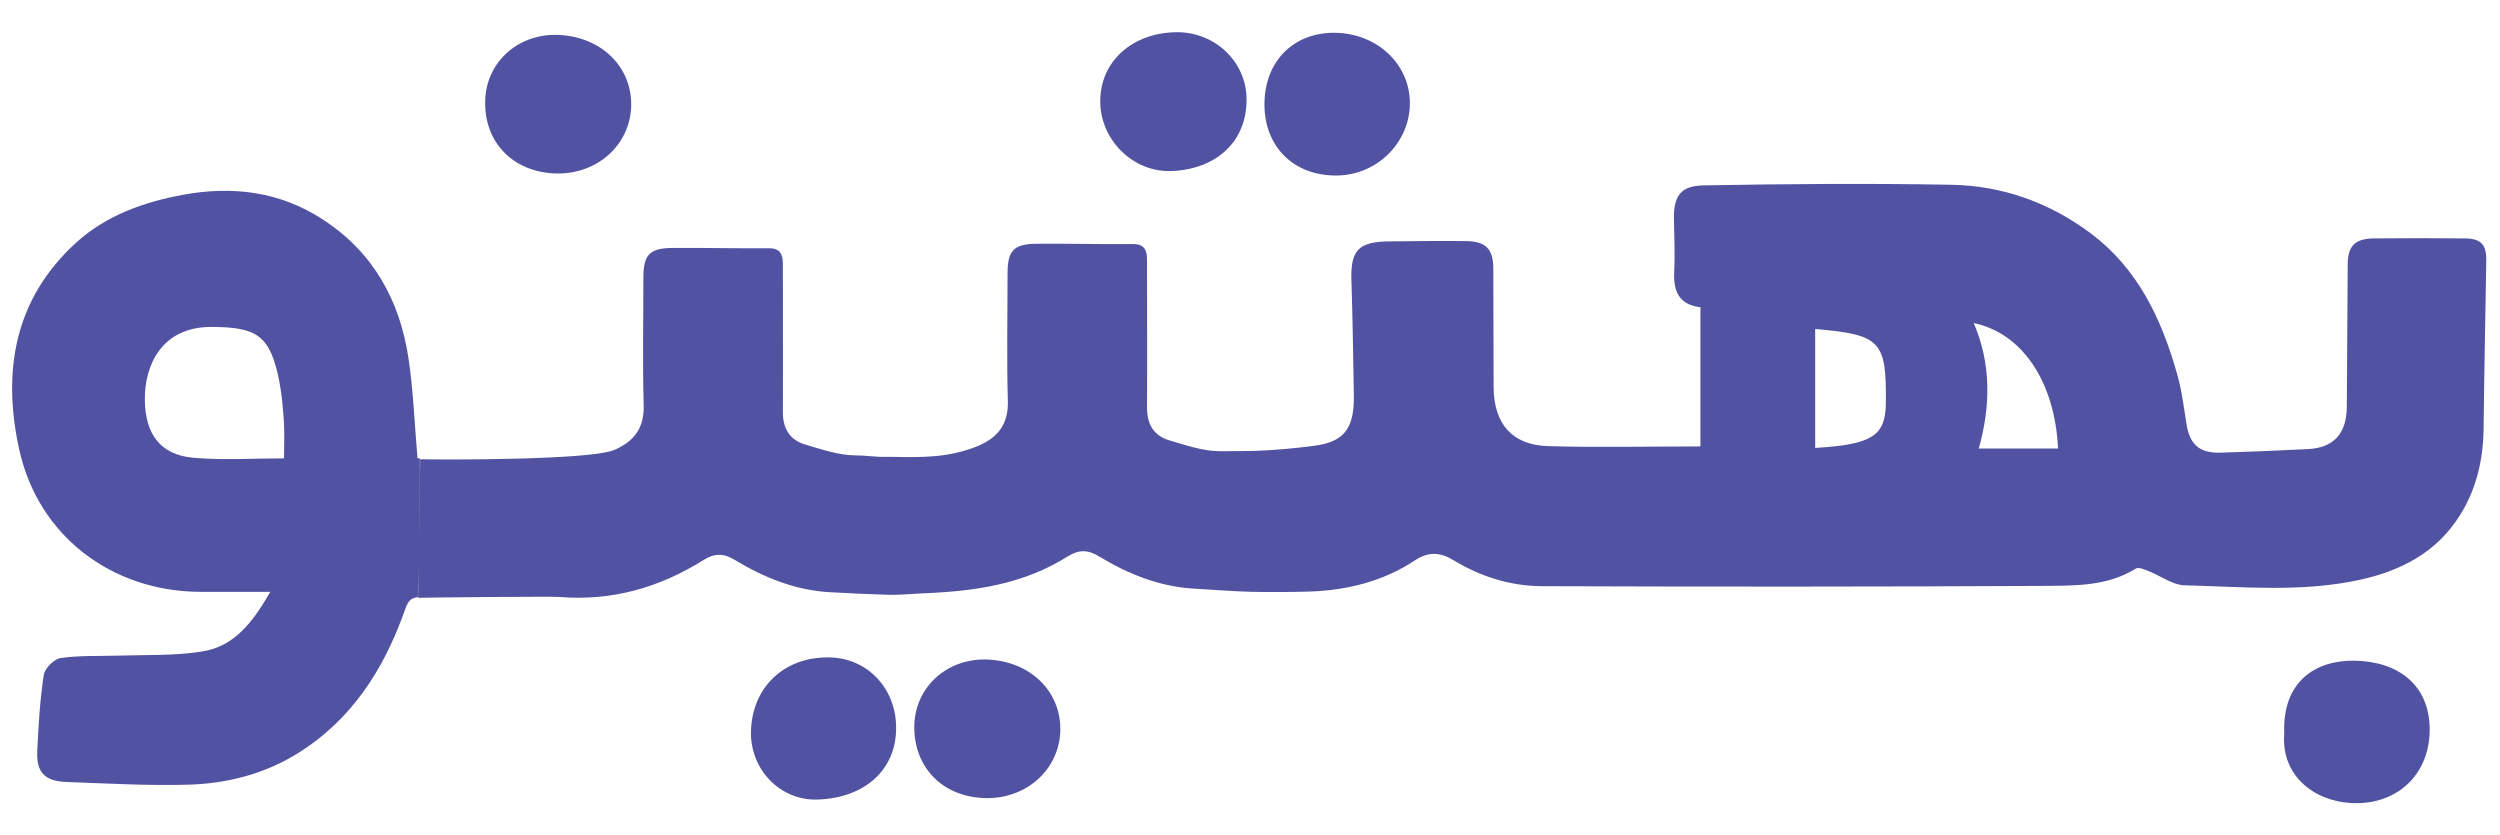
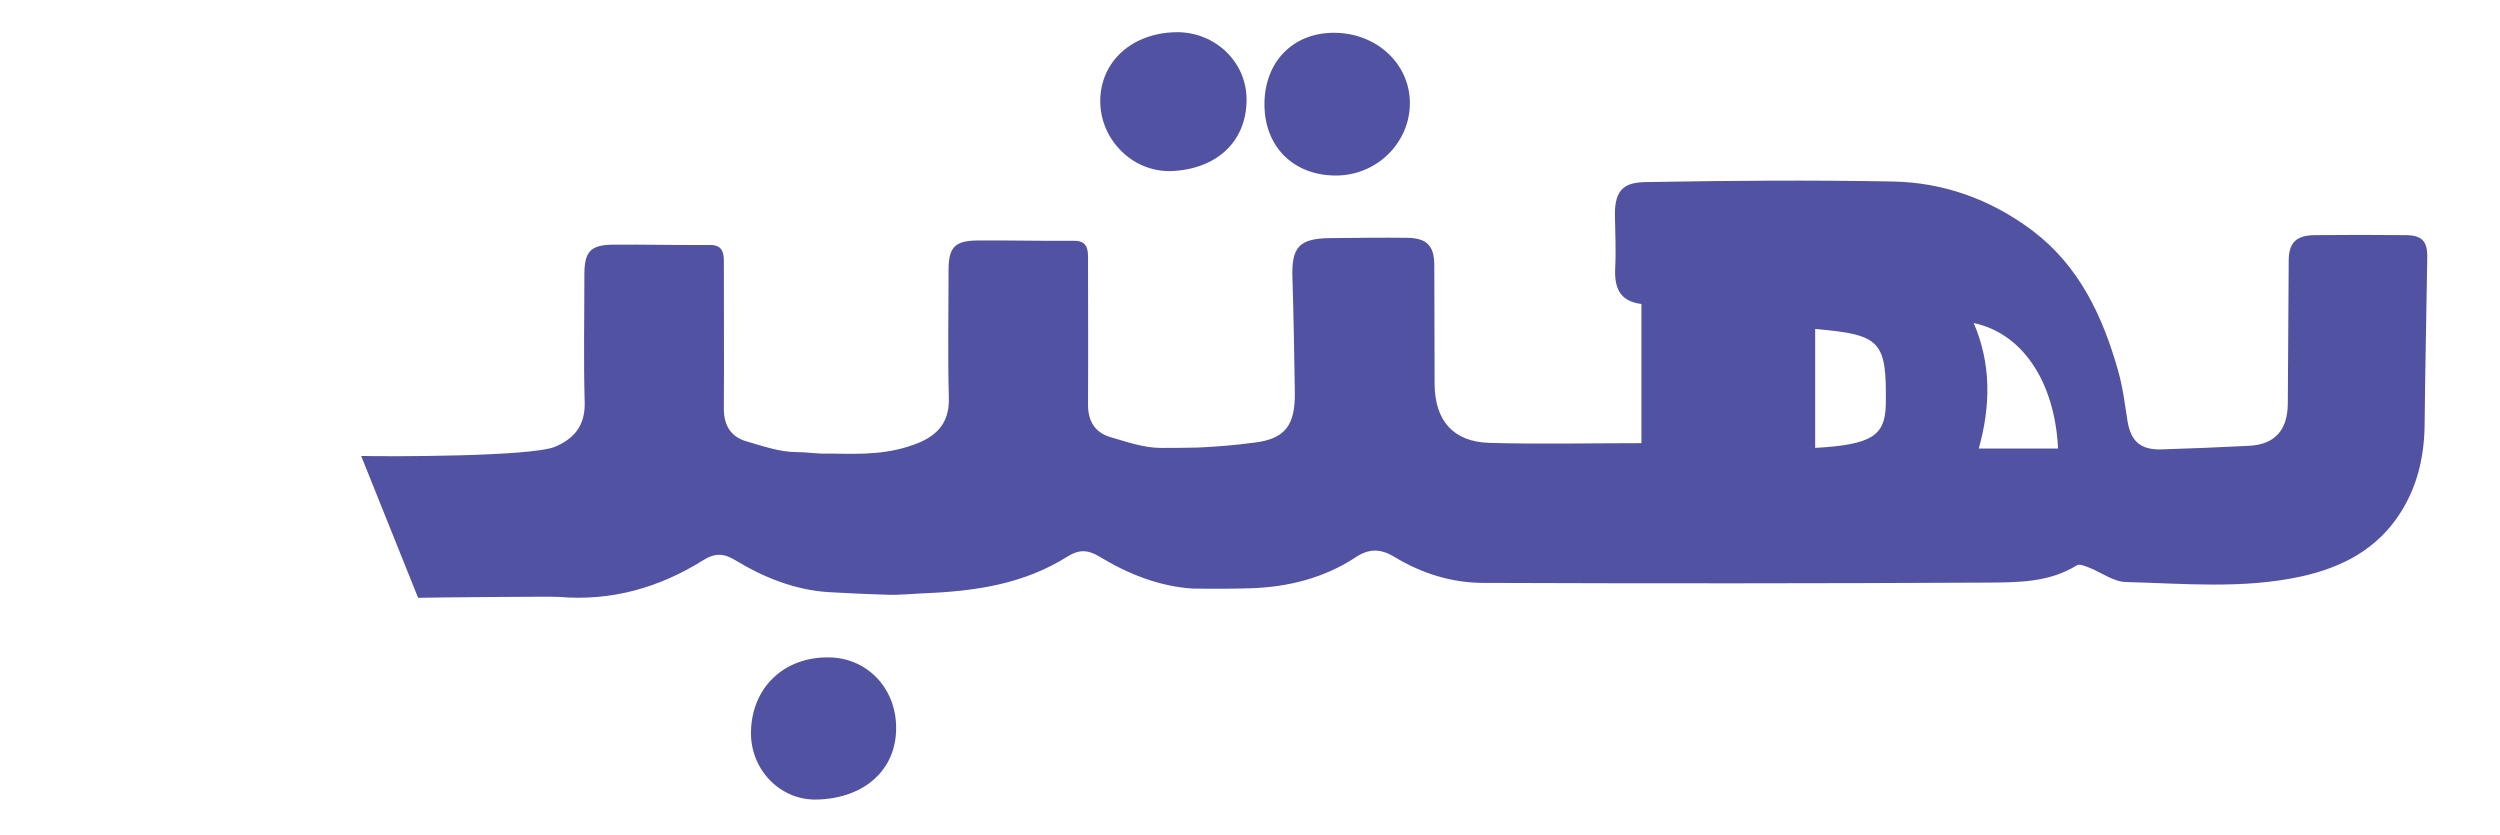
<svg xmlns="http://www.w3.org/2000/svg" version="1.1" id="Layer_1" x="0px" y="0px" width="838.9px" height="280.3px" viewBox="0 0 838.9 280.3" style="enable-background:new 0 0 838.9 280.3;" xml:space="preserve">
  <style type="text/css">
	.st0{fill:#5252A3;}
</style>
-   <path class="st0" d="M140.3,200.6c2.4-0.1,44.8-0.5,47.2-0.3c17.7,1.5,33.8-3.1,48.6-12.4c3.7-2.3,6.7-2.3,10.5,0  c9.7,5.9,20.2,10.1,31.5,10.8c6.8,0.4,13.6,0.7,20.4,0.9c2.9,0.1,8.5-0.4,11.2-0.5c17.8-0.7,33.8-3.1,48.6-12.4  c3.7-2.3,6.7-2.3,10.5,0c9.7,5.9,20.2,10.1,31.5,10.8c6.7,0.4,13,0.9,19.8,1.1v0c0,0,0.1,0,0.1,0c0,0,0,0,0,0v0  c6.4,0.1,12.9,0.1,19.3-0.1c12.4-0.4,24.6-3.4,35.2-10.4c4.5-3,8.4-2.9,12.9-0.2c9.2,5.6,19.3,8.8,30.1,8.8  c56.2,0.2,112.4,0.2,168.6-0.1c10.3-0.1,20.9,0.1,30.4-5.8c0.9-0.6,2.9,0.3,4.2,0.8c4.1,1.6,8.1,4.7,12.2,4.8  c19.5,0.5,39.2,2.4,58.6-1.8c13.9-3,25.9-9.2,33.7-21.6c5.5-8.7,7.8-18.4,8-28.7c0.2-18.9,0.6-37.9,0.9-56.8  c0.1-5.5-1.8-7.5-7.4-7.5c-10.1-0.1-20.3-0.1-30.4,0c-6.3,0.1-8.7,2.6-8.7,8.7c-0.1,16-0.2,31.9-0.3,47.9  c-0.1,8.9-4.4,13.7-13.1,14.1c-9.8,0.5-19.6,0.9-29.3,1.2c-7,0.2-10.3-2.7-11.4-9.6c-0.9-5.7-1.6-11.5-3.2-17  c-5.2-18.3-13.1-35.1-28.8-46.9c-13.9-10.4-29.7-16.1-46.9-16.4c-27.6-0.5-55.1-0.3-82.7,0.2c-6.4,0.1-10.5,1.8-10.4,10.9  c0.1,6,0.4,12,0.1,17.9c-0.3,6.4,1.3,11.2,8.8,12.1v46.7c-17.3,0-34.3,0.4-51.2-0.1c-12-0.4-18.1-7.5-18.2-19.7  c-0.1-13.3,0-26.6-0.1-39.9c0-6.5-2.5-9.1-9-9.2c-8.6-0.1-17.3,0-25.9,0.1c-10.5,0.1-13.1,3-12.7,13.5c0.4,12.8,0.6,25.6,0.8,38.4  c0.1,10.6-3,15.4-13.4,16.7c-6.7,0.9-12.8,1.4-19.6,1.7c-0.3,0-0.6,0-0.9,0c-3.7,0.1-7.4,0.1-11.1,0.1c-5.6,0-11.3-2-16.8-3.6  c-5.2-1.5-7.6-5.3-7.6-10.9c0.1-16.6,0-33.2,0-49.8c0-3.4-1.1-5.3-4.9-5.2c-10.8,0.1-21.6-0.2-32.4-0.1c-7.5,0.1-9.5,2.4-9.5,10  c0,14.3-0.3,28.6,0.1,42.9c0.2,7.7-3.4,12.1-9.9,14.9c-9.9,4.1-19.3,3.9-29.3,3.7c-0.3,0-1.5,0-1.8,0c-3.7,0.1-6.4-0.5-10.1-0.5  c-5.6,0-11.3-2-16.8-3.6c-5.2-1.5-7.6-5.3-7.6-10.9c0.1-16.6,0-33.2,0-49.8c0-3.4-1.1-5.3-4.9-5.2c-10.8,0.1-21.6-0.2-32.4-0.1  c-7.5,0.1-9.5,2.4-9.5,10c0,14.3-0.3,28.6,0.1,42.9c0.2,7.7-3.4,12.1-9.9,14.9c-8.2,3.4-56.7,3.3-65.1,3.1 M632.8,135.7  c-0.2,10.6-4.8,13.5-23.7,14.6v-39.9C631.2,112.3,633.1,114.4,632.8,135.7z M664,150.5c4-14.3,4.2-28.4-1.7-42.1  c16.2,3.4,27.2,19.5,28.3,42.1H664z" />
-   <path class="st0" d="M140.5,194.3c0.4-13.5,0.4-27,0.4-40.5c-0.3,0-0.5,0-0.8,0c-1-11.6-1.4-22.6-3-33.4  c-2.9-19.5-11.8-35.7-28.7-46.7c-14.5-9.5-30.5-11.4-47.2-8.3c-12.9,2.4-25.3,6.8-35.3,15.7c-21.1,19-25.2,43.4-19.5,69.5  c6.3,29.2,31.1,47.9,60.8,48c7.6,0,15.1,0,23.5,0c-5.7,9.9-11.9,18.3-22.8,20c-9.2,1.5-18.8,1.1-28.2,1.4c-6.4,0.2-13-0.1-19.3,0.8  c-2.2,0.3-5.3,3.4-5.7,5.6c-1.3,8.5-1.8,17.1-2.2,25.7c-0.3,7.1,2.5,10,9.7,10.3c13.8,0.5,27.6,1.3,41.3,0.9  c12.4-0.4,24.5-3.4,35.4-9.9c18.8-11.3,29.9-28.6,37-48.8c0.9-2.6,1.8-4,4.3-4.2C140.4,198.5,140.4,196.4,140.5,194.3z M95.3,153.8  c-10.5,0-20.5,0.7-30.5-0.2c-10.9-1-16.1-7.8-16.2-19.5c-0.1-11.2,5.4-24.5,22.5-24.4c15.3,0.1,19.5,2.9,22.6,18.1  c0.9,4.7,1.3,9.5,1.6,14.3C95.5,145.9,95.3,149.7,95.3,153.8z" />
-   <path class="st0" d="M790,221.7c-13-0.2-24.2,7-23.5,24.4c-1.2,14.9,11.2,23.8,25.1,23.4c13.9-0.4,23.9-10.5,23.7-25.1  C815.1,229.7,804.6,221.9,790,221.7z" />
+   <path class="st0" d="M140.3,200.6c2.4-0.1,44.8-0.5,47.2-0.3c17.7,1.5,33.8-3.1,48.6-12.4c3.7-2.3,6.7-2.3,10.5,0  c9.7,5.9,20.2,10.1,31.5,10.8c6.8,0.4,13.6,0.7,20.4,0.9c2.9,0.1,8.5-0.4,11.2-0.5c17.8-0.7,33.8-3.1,48.6-12.4  c3.7-2.3,6.7-2.3,10.5,0c9.7,5.9,20.2,10.1,31.5,10.8v0c0,0,0.1,0,0.1,0c0,0,0,0,0,0v0  c6.4,0.1,12.9,0.1,19.3-0.1c12.4-0.4,24.6-3.4,35.2-10.4c4.5-3,8.4-2.9,12.9-0.2c9.2,5.6,19.3,8.8,30.1,8.8  c56.2,0.2,112.4,0.2,168.6-0.1c10.3-0.1,20.9,0.1,30.4-5.8c0.9-0.6,2.9,0.3,4.2,0.8c4.1,1.6,8.1,4.7,12.2,4.8  c19.5,0.5,39.2,2.4,58.6-1.8c13.9-3,25.9-9.2,33.7-21.6c5.5-8.7,7.8-18.4,8-28.7c0.2-18.9,0.6-37.9,0.9-56.8  c0.1-5.5-1.8-7.5-7.4-7.5c-10.1-0.1-20.3-0.1-30.4,0c-6.3,0.1-8.7,2.6-8.7,8.7c-0.1,16-0.2,31.9-0.3,47.9  c-0.1,8.9-4.4,13.7-13.1,14.1c-9.8,0.5-19.6,0.9-29.3,1.2c-7,0.2-10.3-2.7-11.4-9.6c-0.9-5.7-1.6-11.5-3.2-17  c-5.2-18.3-13.1-35.1-28.8-46.9c-13.9-10.4-29.7-16.1-46.9-16.4c-27.6-0.5-55.1-0.3-82.7,0.2c-6.4,0.1-10.5,1.8-10.4,10.9  c0.1,6,0.4,12,0.1,17.9c-0.3,6.4,1.3,11.2,8.8,12.1v46.7c-17.3,0-34.3,0.4-51.2-0.1c-12-0.4-18.1-7.5-18.2-19.7  c-0.1-13.3,0-26.6-0.1-39.9c0-6.5-2.5-9.1-9-9.2c-8.6-0.1-17.3,0-25.9,0.1c-10.5,0.1-13.1,3-12.7,13.5c0.4,12.8,0.6,25.6,0.8,38.4  c0.1,10.6-3,15.4-13.4,16.7c-6.7,0.9-12.8,1.4-19.6,1.7c-0.3,0-0.6,0-0.9,0c-3.7,0.1-7.4,0.1-11.1,0.1c-5.6,0-11.3-2-16.8-3.6  c-5.2-1.5-7.6-5.3-7.6-10.9c0.1-16.6,0-33.2,0-49.8c0-3.4-1.1-5.3-4.9-5.2c-10.8,0.1-21.6-0.2-32.4-0.1c-7.5,0.1-9.5,2.4-9.5,10  c0,14.3-0.3,28.6,0.1,42.9c0.2,7.7-3.4,12.1-9.9,14.9c-9.9,4.1-19.3,3.9-29.3,3.7c-0.3,0-1.5,0-1.8,0c-3.7,0.1-6.4-0.5-10.1-0.5  c-5.6,0-11.3-2-16.8-3.6c-5.2-1.5-7.6-5.3-7.6-10.9c0.1-16.6,0-33.2,0-49.8c0-3.4-1.1-5.3-4.9-5.2c-10.8,0.1-21.6-0.2-32.4-0.1  c-7.5,0.1-9.5,2.4-9.5,10c0,14.3-0.3,28.6,0.1,42.9c0.2,7.7-3.4,12.1-9.9,14.9c-8.2,3.4-56.7,3.3-65.1,3.1 M632.8,135.7  c-0.2,10.6-4.8,13.5-23.7,14.6v-39.9C631.2,112.3,633.1,114.4,632.8,135.7z M664,150.5c4-14.3,4.2-28.4-1.7-42.1  c16.2,3.4,27.2,19.5,28.3,42.1H664z" />
  <path class="st0" d="M448.3,58.9c13.7,0,24.8-11,24.8-24.3C473.1,21.4,461.9,11,447.6,11c-13.8,0-23.3,9.8-23.3,24  C424.3,49.2,434,58.9,448.3,58.9z" />
  <path class="st0" d="M278.3,220.6c-15.1-0.3-26,10-26.3,24.9c-0.3,12.6,9.7,23.2,22.3,22.8c16-0.5,26.3-10.1,26.4-23.7  C300.9,231.2,291.2,220.8,278.3,220.6z" />
  <path class="st0" d="M393,57.4c14.6-0.5,25.4-9.4,25.3-24.2c-0.1-12.5-10.6-22.5-23.5-22.4c-14.9,0.2-25.6,9.8-25.6,23.2  C369.2,46.8,380,57.8,393,57.4z" />
-   <path class="st0" d="M331.1,221.3c-13.6-0.4-24.5,9.6-24.3,23.1c0.2,13.1,9.2,22.7,23.2,23.4c14,0.6,25.3-9.2,25.8-22.4  C356.2,232,345.7,221.8,331.1,221.3z" />
-   <path class="st0" d="M186,58.2c14,0.6,25.3-9.2,25.8-22.4c0.4-13.4-10.1-23.6-24.7-24.1c-13.6-0.4-24.5,9.6-24.3,23.1  C162.9,47.9,172,57.5,186,58.2z" />
</svg>